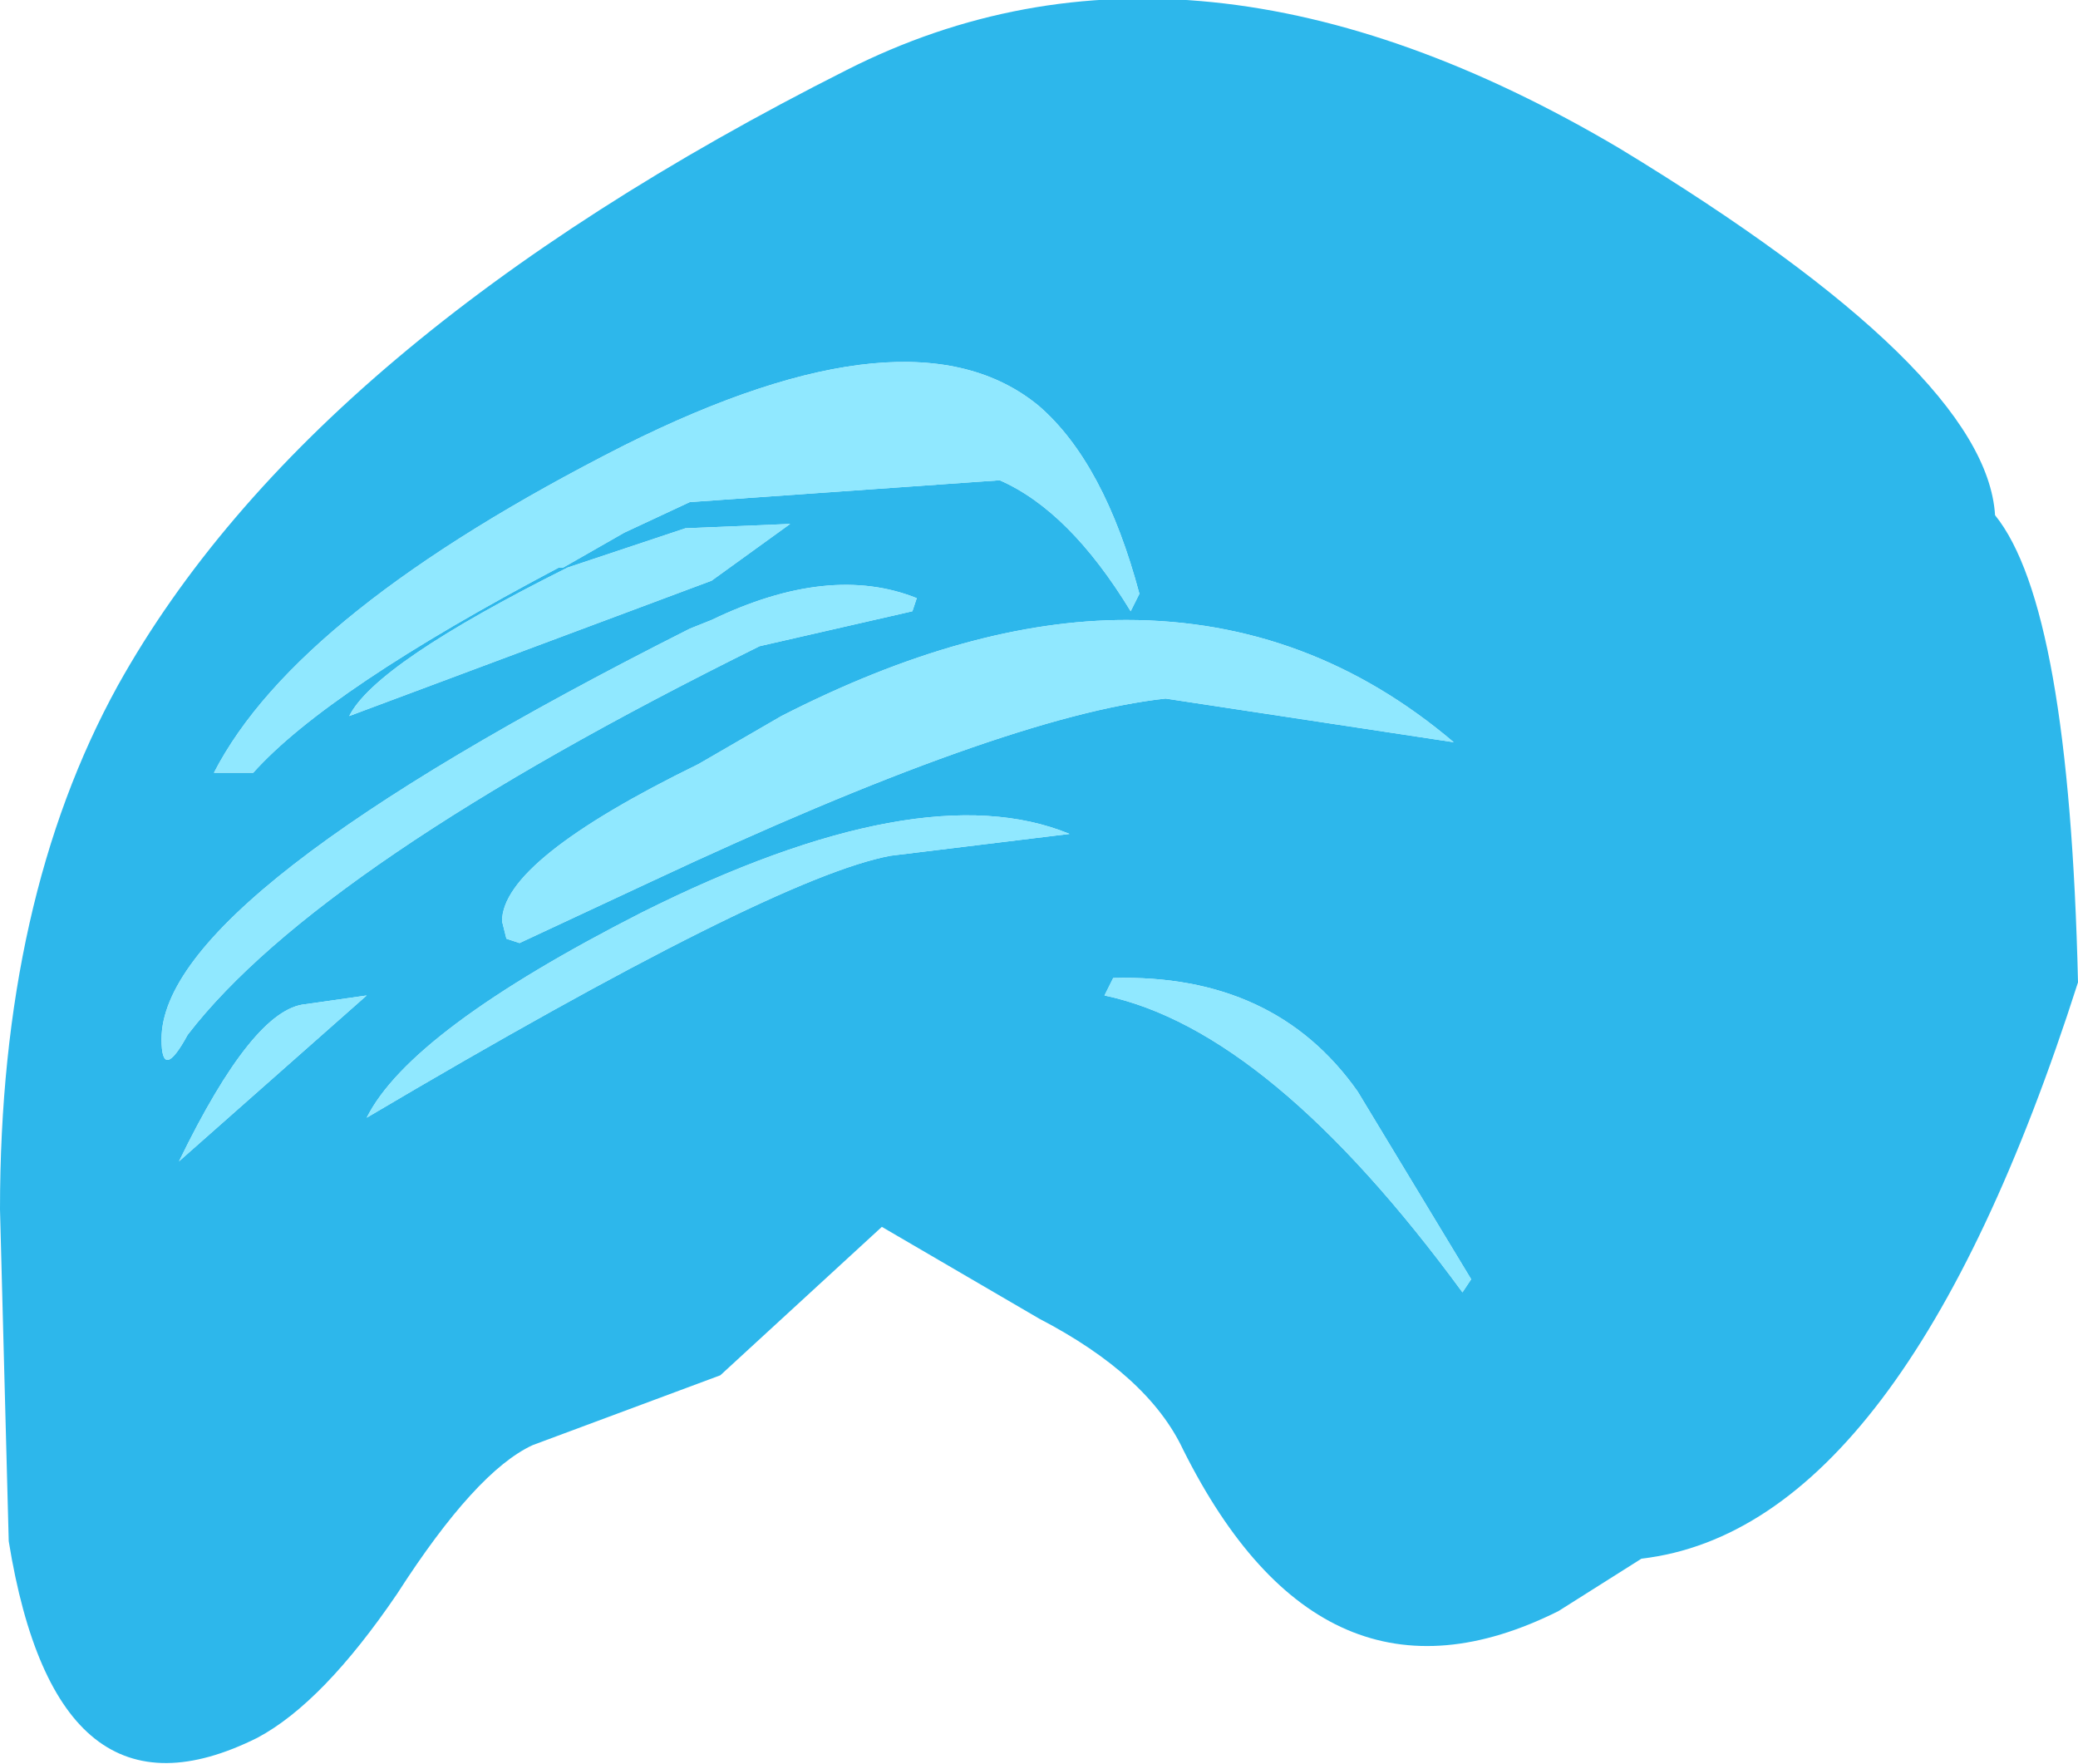
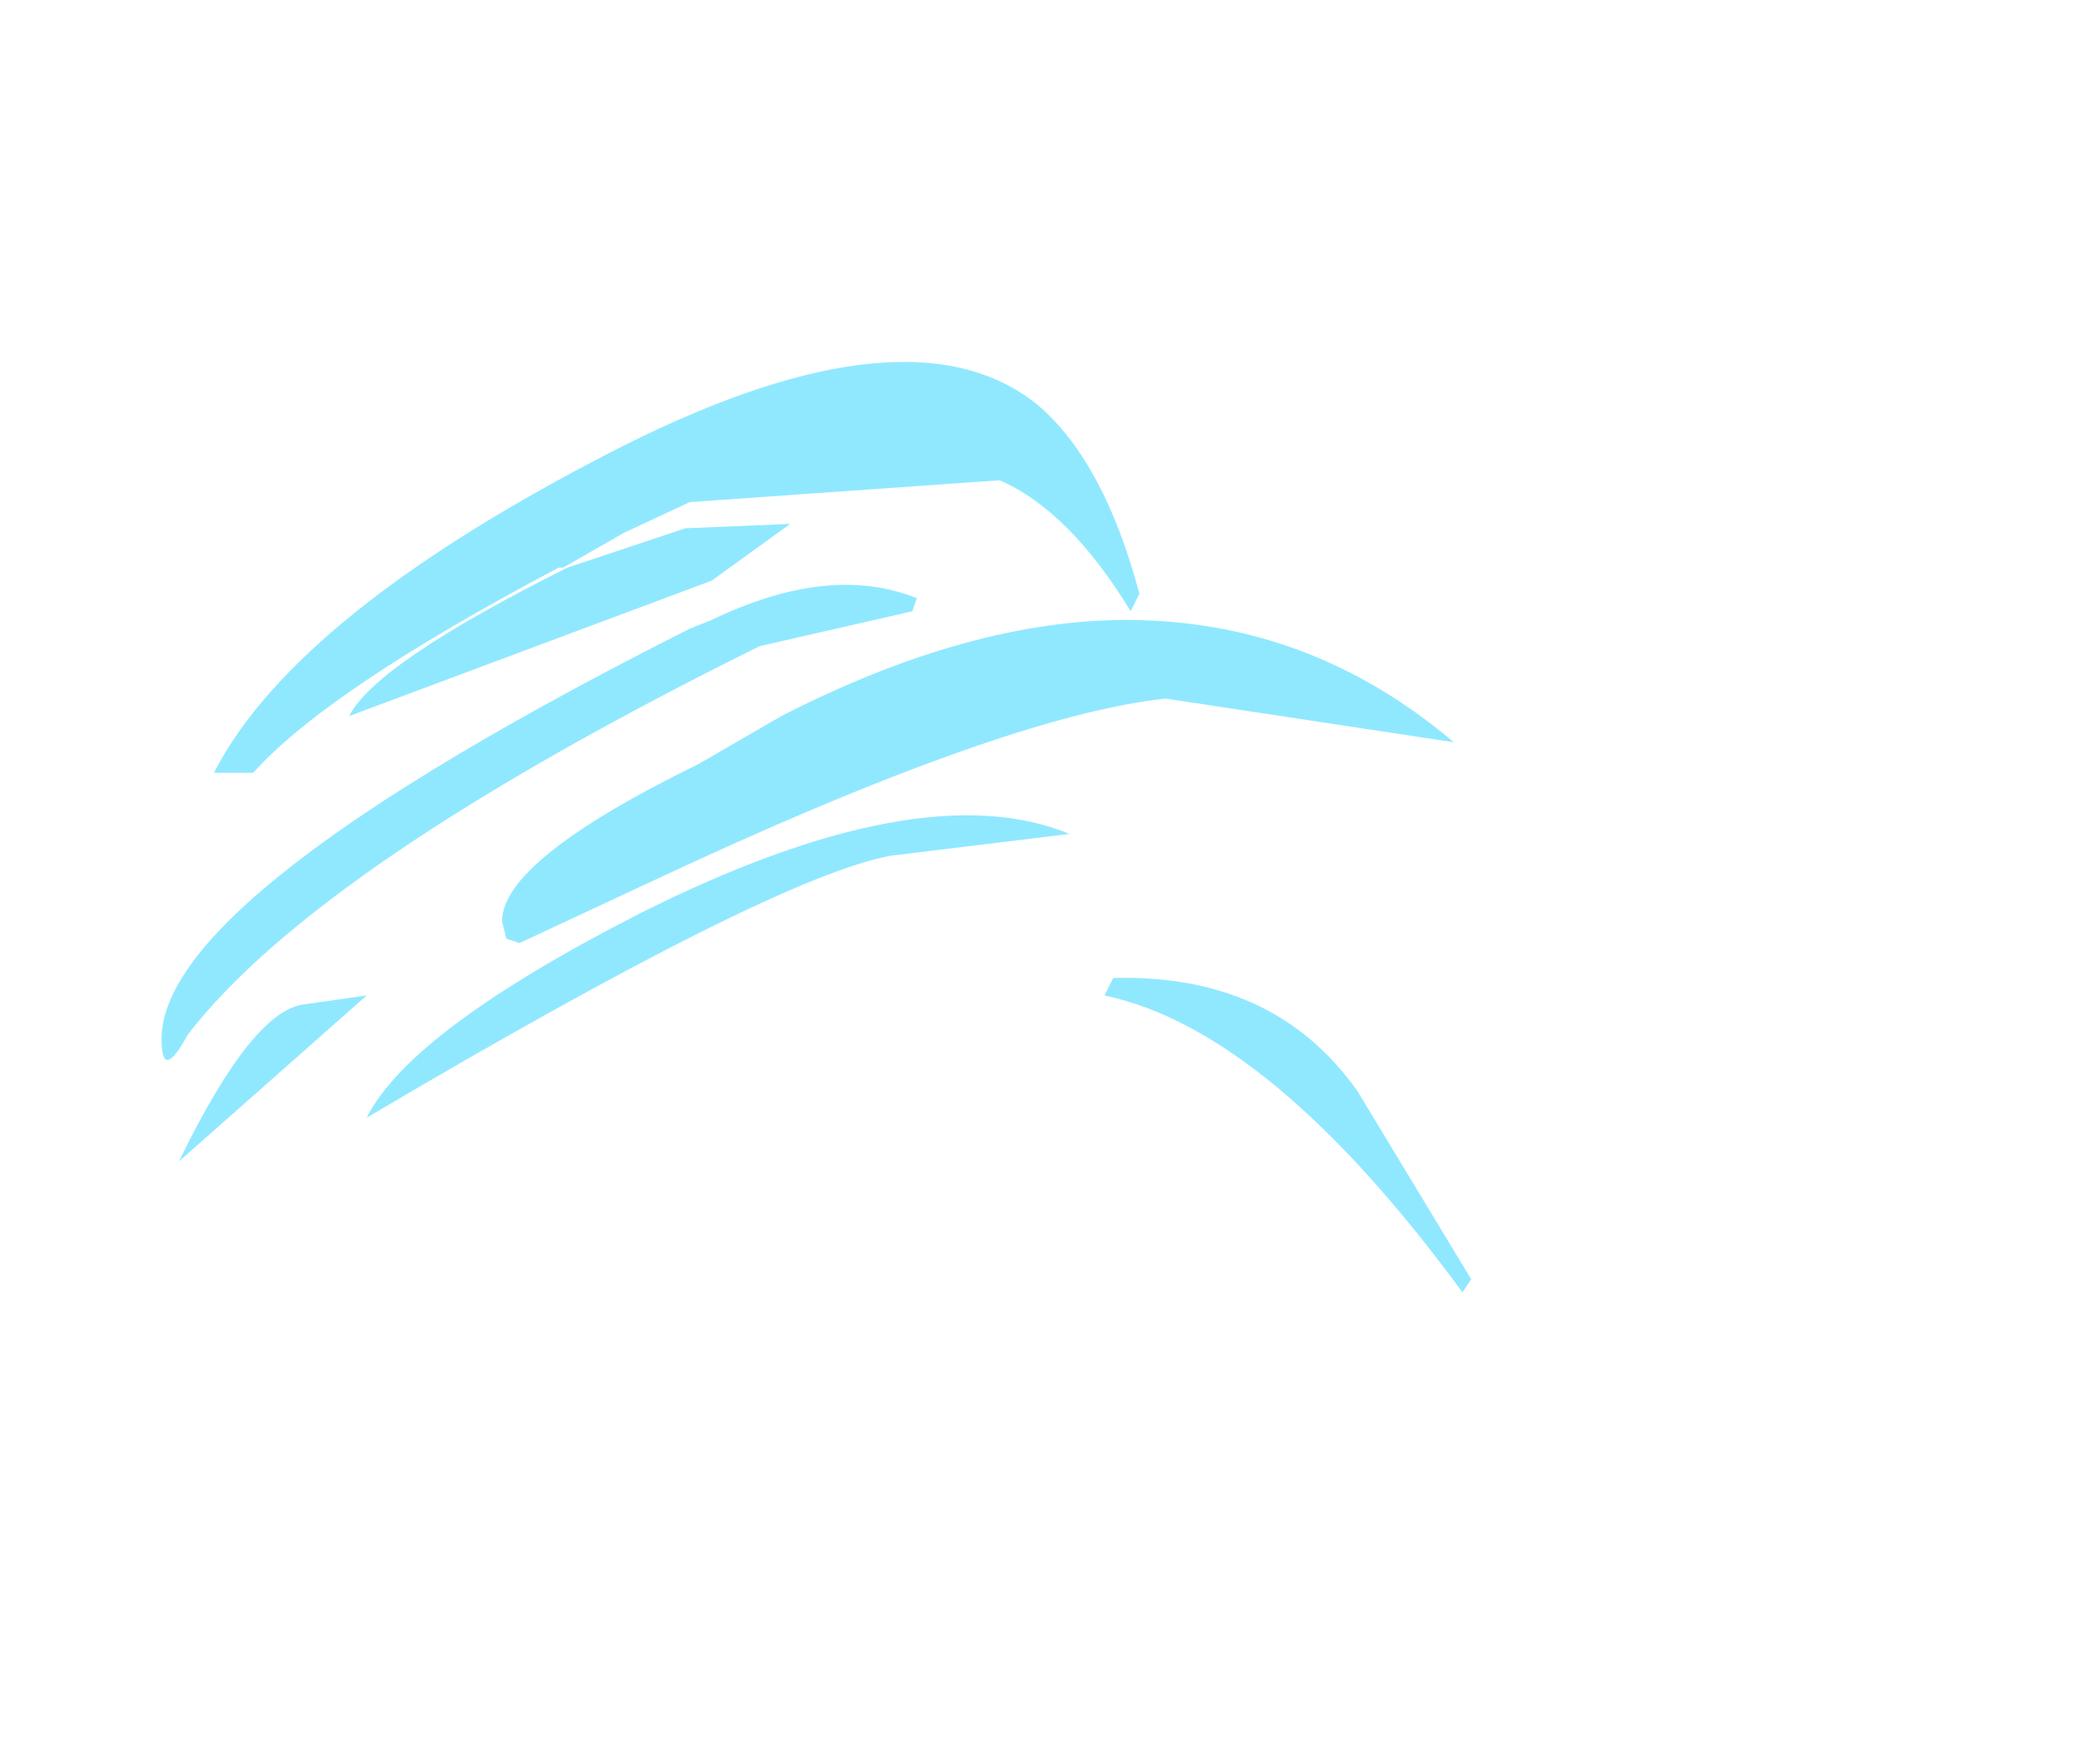
<svg xmlns="http://www.w3.org/2000/svg" height="20.2px" width="23.8px">
  <g transform="matrix(1.0, 0.0, 0.0, 1.0, 2.7, 11.35)">
-     <path d="M7.5 -1.55 L9.55 -1.8 Q7.85 -2.5 4.65 -0.9 2.0 0.45 1.5 1.45 6.15 -1.3 7.5 -1.55 M7.75 -4.35 L7.8 -4.5 Q6.8 -4.9 5.45 -4.25 L5.2 -4.15 Q-0.85 -1.1 -0.85 0.55 -0.85 1.05 -0.55 0.5 0.95 -1.45 6.0 -3.95 L7.75 -4.35 M3.8 -4.85 Q1.6 -3.75 1.3 -3.15 L5.45 -4.7 6.35 -5.35 5.15 -5.3 3.8 -4.85 M3.05 -0.8 L3.1 -0.6 3.25 -0.55 4.75 -1.25 Q8.8 -3.15 10.65 -3.35 L13.95 -2.85 Q12.3 -4.25 10.2 -4.25 8.4 -4.25 6.25 -3.15 L5.3 -2.6 Q3.05 -1.5 3.05 -0.8 M3.7 -4.85 L3.75 -4.85 4.45 -5.25 5.2 -5.6 8.75 -5.85 Q9.55 -5.5 10.25 -4.35 L10.35 -4.55 Q9.95 -6.05 9.2 -6.7 7.75 -7.9 4.45 -6.25 0.7 -4.35 -0.25 -2.5 L0.2 -2.5 Q1.05 -3.45 3.7 -4.85 M20.15 -5.45 Q21.0 -4.4 21.1 -0.1 19.1 6.15 16.1 6.5 L15.15 7.1 Q12.45 8.45 10.85 5.25 10.45 4.4 9.2 3.75 L7.4 2.7 5.55 4.4 3.4 5.2 Q2.75 5.5 1.85 6.9 1.0 8.15 0.25 8.55 -2.05 9.7 -2.6 6.3 L-2.7 2.5 Q-2.7 -1.05 -1.35 -3.5 0.85 -7.45 7.0 -10.55 10.95 -12.55 15.85 -9.65 20.05 -7.1 20.15 -5.45 M1.5 0.05 L0.8 0.15 Q0.2 0.2 -0.65 1.95 L1.5 0.05 M14.15 3.3 L12.85 1.15 Q11.9 -0.2 10.05 -0.15 L9.95 0.05 Q11.85 0.45 14.05 3.45 L14.15 3.3" fill="#00a8e6" fill-opacity="0.824" fill-rule="evenodd" stroke="none" />
    <path d="M3.7 -4.85 Q1.05 -3.45 0.2 -2.5 L-0.25 -2.5 Q0.7 -4.35 4.45 -6.25 7.75 -7.9 9.2 -6.7 9.95 -6.05 10.35 -4.55 L10.25 -4.35 Q9.55 -5.5 8.75 -5.85 L5.2 -5.6 4.45 -5.25 3.75 -4.85 3.7 -4.85 M3.05 -0.8 Q3.05 -1.5 5.3 -2.6 L6.25 -3.15 Q8.4 -4.25 10.2 -4.25 12.3 -4.25 13.95 -2.85 L10.65 -3.35 Q8.8 -3.15 4.75 -1.25 L3.25 -0.55 3.1 -0.6 3.05 -0.8 M3.8 -4.85 L5.15 -5.3 6.35 -5.35 5.45 -4.7 1.3 -3.15 Q1.6 -3.75 3.8 -4.85 M7.75 -4.35 L6.0 -3.95 Q0.95 -1.45 -0.55 0.5 -0.85 1.05 -0.85 0.55 -0.85 -1.1 5.2 -4.15 L5.45 -4.25 Q6.8 -4.9 7.8 -4.5 L7.75 -4.35 M7.5 -1.55 Q6.15 -1.3 1.5 1.45 2.0 0.45 4.65 -0.9 7.85 -2.5 9.55 -1.8 L7.5 -1.55 M14.15 3.3 L14.05 3.45 Q11.85 0.45 9.95 0.05 L10.05 -0.15 Q11.9 -0.2 12.85 1.15 L14.15 3.3 M1.5 0.05 L-0.65 1.95 Q0.2 0.2 0.8 0.15 L1.5 0.05" fill="#78e3fe" fill-opacity="0.824" fill-rule="evenodd" stroke="none" />
  </g>
</svg>